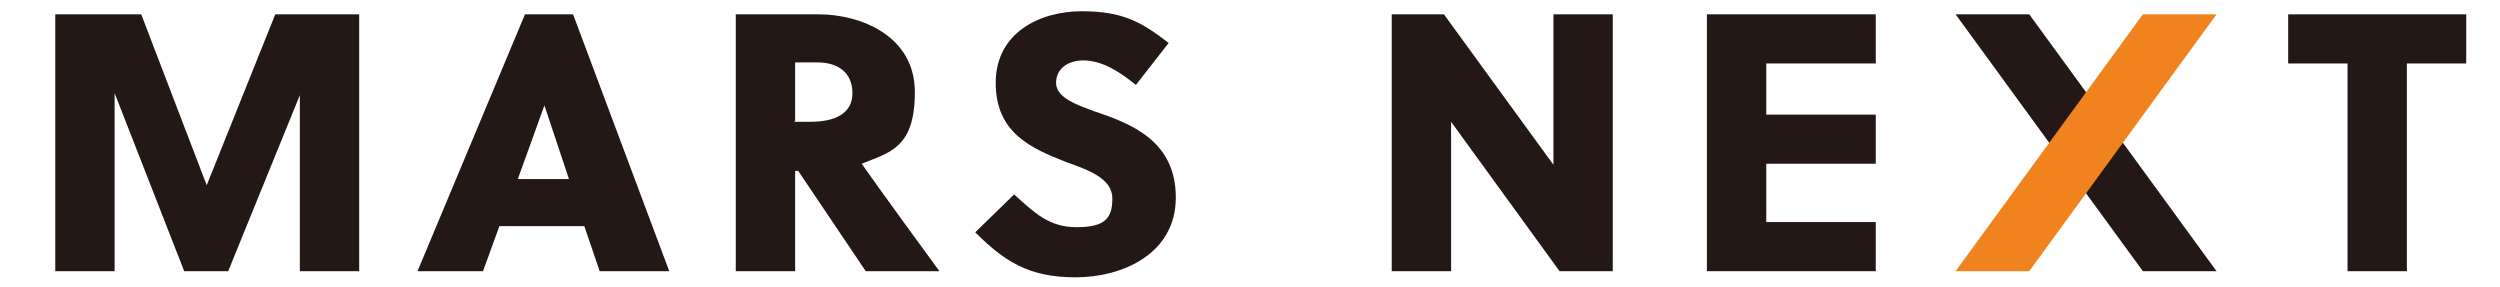
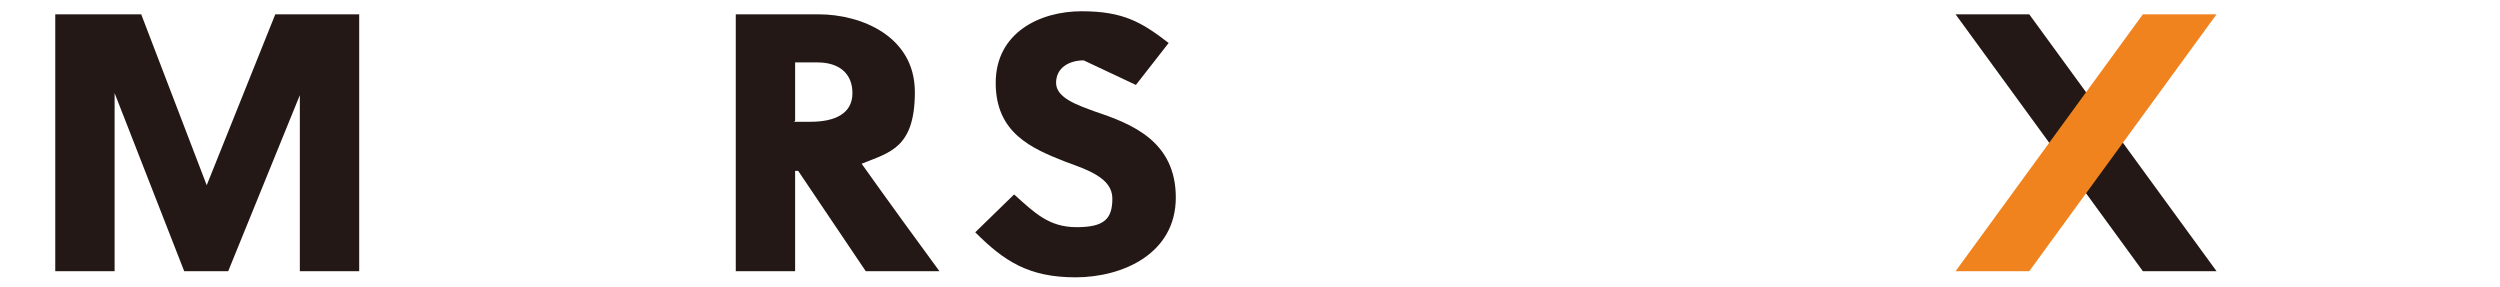
<svg xmlns="http://www.w3.org/2000/svg" version="1.1" viewBox="0 0 244.3 28">
  <defs>
    <style>
      .cls-1 {
        fill: #231815;
      }

      .cls-2 {
        fill: #f0831e;
      }
    </style>
  </defs>
  <g>
    <g id="_レイヤー_1" data-name="レイヤー_1">
      <g>
        <path class="cls-1" d="M22.2,26.5h-4.2l-6.8-17.4v17.4h-5.8V1.4h8.4l6.4,16.7L26.9,1.4h8.2v25.1h-5.8V9.3s-7,17.2-7,17.2Z" />
-         <path class="cls-1" d="M58.6,26.5l-1.5-4.4h-8.3l-1.6,4.4h-6.4L51.3,1.4h4.7l9.4,25.1h-6.8ZM50.6,17.5h5l-2.4-7.2h0l-2.6,7.2Z" />
        <path class="cls-1" d="M71.8,1.4h8.2c4.1,0,9.4,2.1,9.4,7.6s-2.5,5.9-5.2,7c2.2,3.1,5.9,8.2,7.6,10.5h-7.2l-6.6-9.8h-.3v9.8h-5.8V1.4ZM77.6,11.9h1.6c2.4,0,4.1-.8,4.1-2.8s-1.4-3-3.4-3h-2.2v5.7Z" />
-         <path class="cls-1" d="M105.9,5.9c-1.4,0-2.7.7-2.7,2.2s2.2,2.2,3.8,2.8c3.6,1.2,7.9,2.9,7.9,8.4s-5.2,7.8-9.8,7.8-7-1.6-9.8-4.4l3.8-3.7c2,1.8,3.4,3.2,6.1,3.2s3.5-.8,3.5-2.8-2.4-2.8-4.6-3.6c-3.3-1.3-6.8-2.8-6.8-7.7s4.3-7,8.4-7,5.9,1.1,8.5,3.1l-3.2,4.1c-1.5-1.2-3.2-2.4-5.2-2.4h0Z" />
-         <path class="cls-1" d="M152.4,26.5l-10.6-14.6v14.6h-5.8V1.4h5.1l10.7,14.7V1.4h5.8v25.1h-5.3Z" />
-         <path class="cls-1" d="M166.8,26.5V1.4h16.5v4.8h-10.7v5h10.7v4.8h-10.7v5.7h10.7v4.8h-16.5Z" />
-         <path class="cls-1" d="M235.2,6.2v20.3h-5.8V6.2h-5.8V1.4h17.4v4.8h-5.8,0Z" />
+         <path class="cls-1" d="M105.9,5.9c-1.4,0-2.7.7-2.7,2.2s2.2,2.2,3.8,2.8c3.6,1.2,7.9,2.9,7.9,8.4s-5.2,7.8-9.8,7.8-7-1.6-9.8-4.4l3.8-3.7c2,1.8,3.4,3.2,6.1,3.2s3.5-.8,3.5-2.8-2.4-2.8-4.6-3.6c-3.3-1.3-6.8-2.8-6.8-7.7s4.3-7,8.4-7,5.9,1.1,8.5,3.1l-3.2,4.1h0Z" />
        <polygon class="cls-1" points="216.6 26.5 198.3 1.4 191.1 1.4 209.4 26.5 216.6 26.5" />
        <polygon class="cls-2" points="191.1 26.5 209.4 1.4 216.6 1.4 198.3 26.5 191.1 26.5" />
      </g>
    </g>
  </g>
</svg>